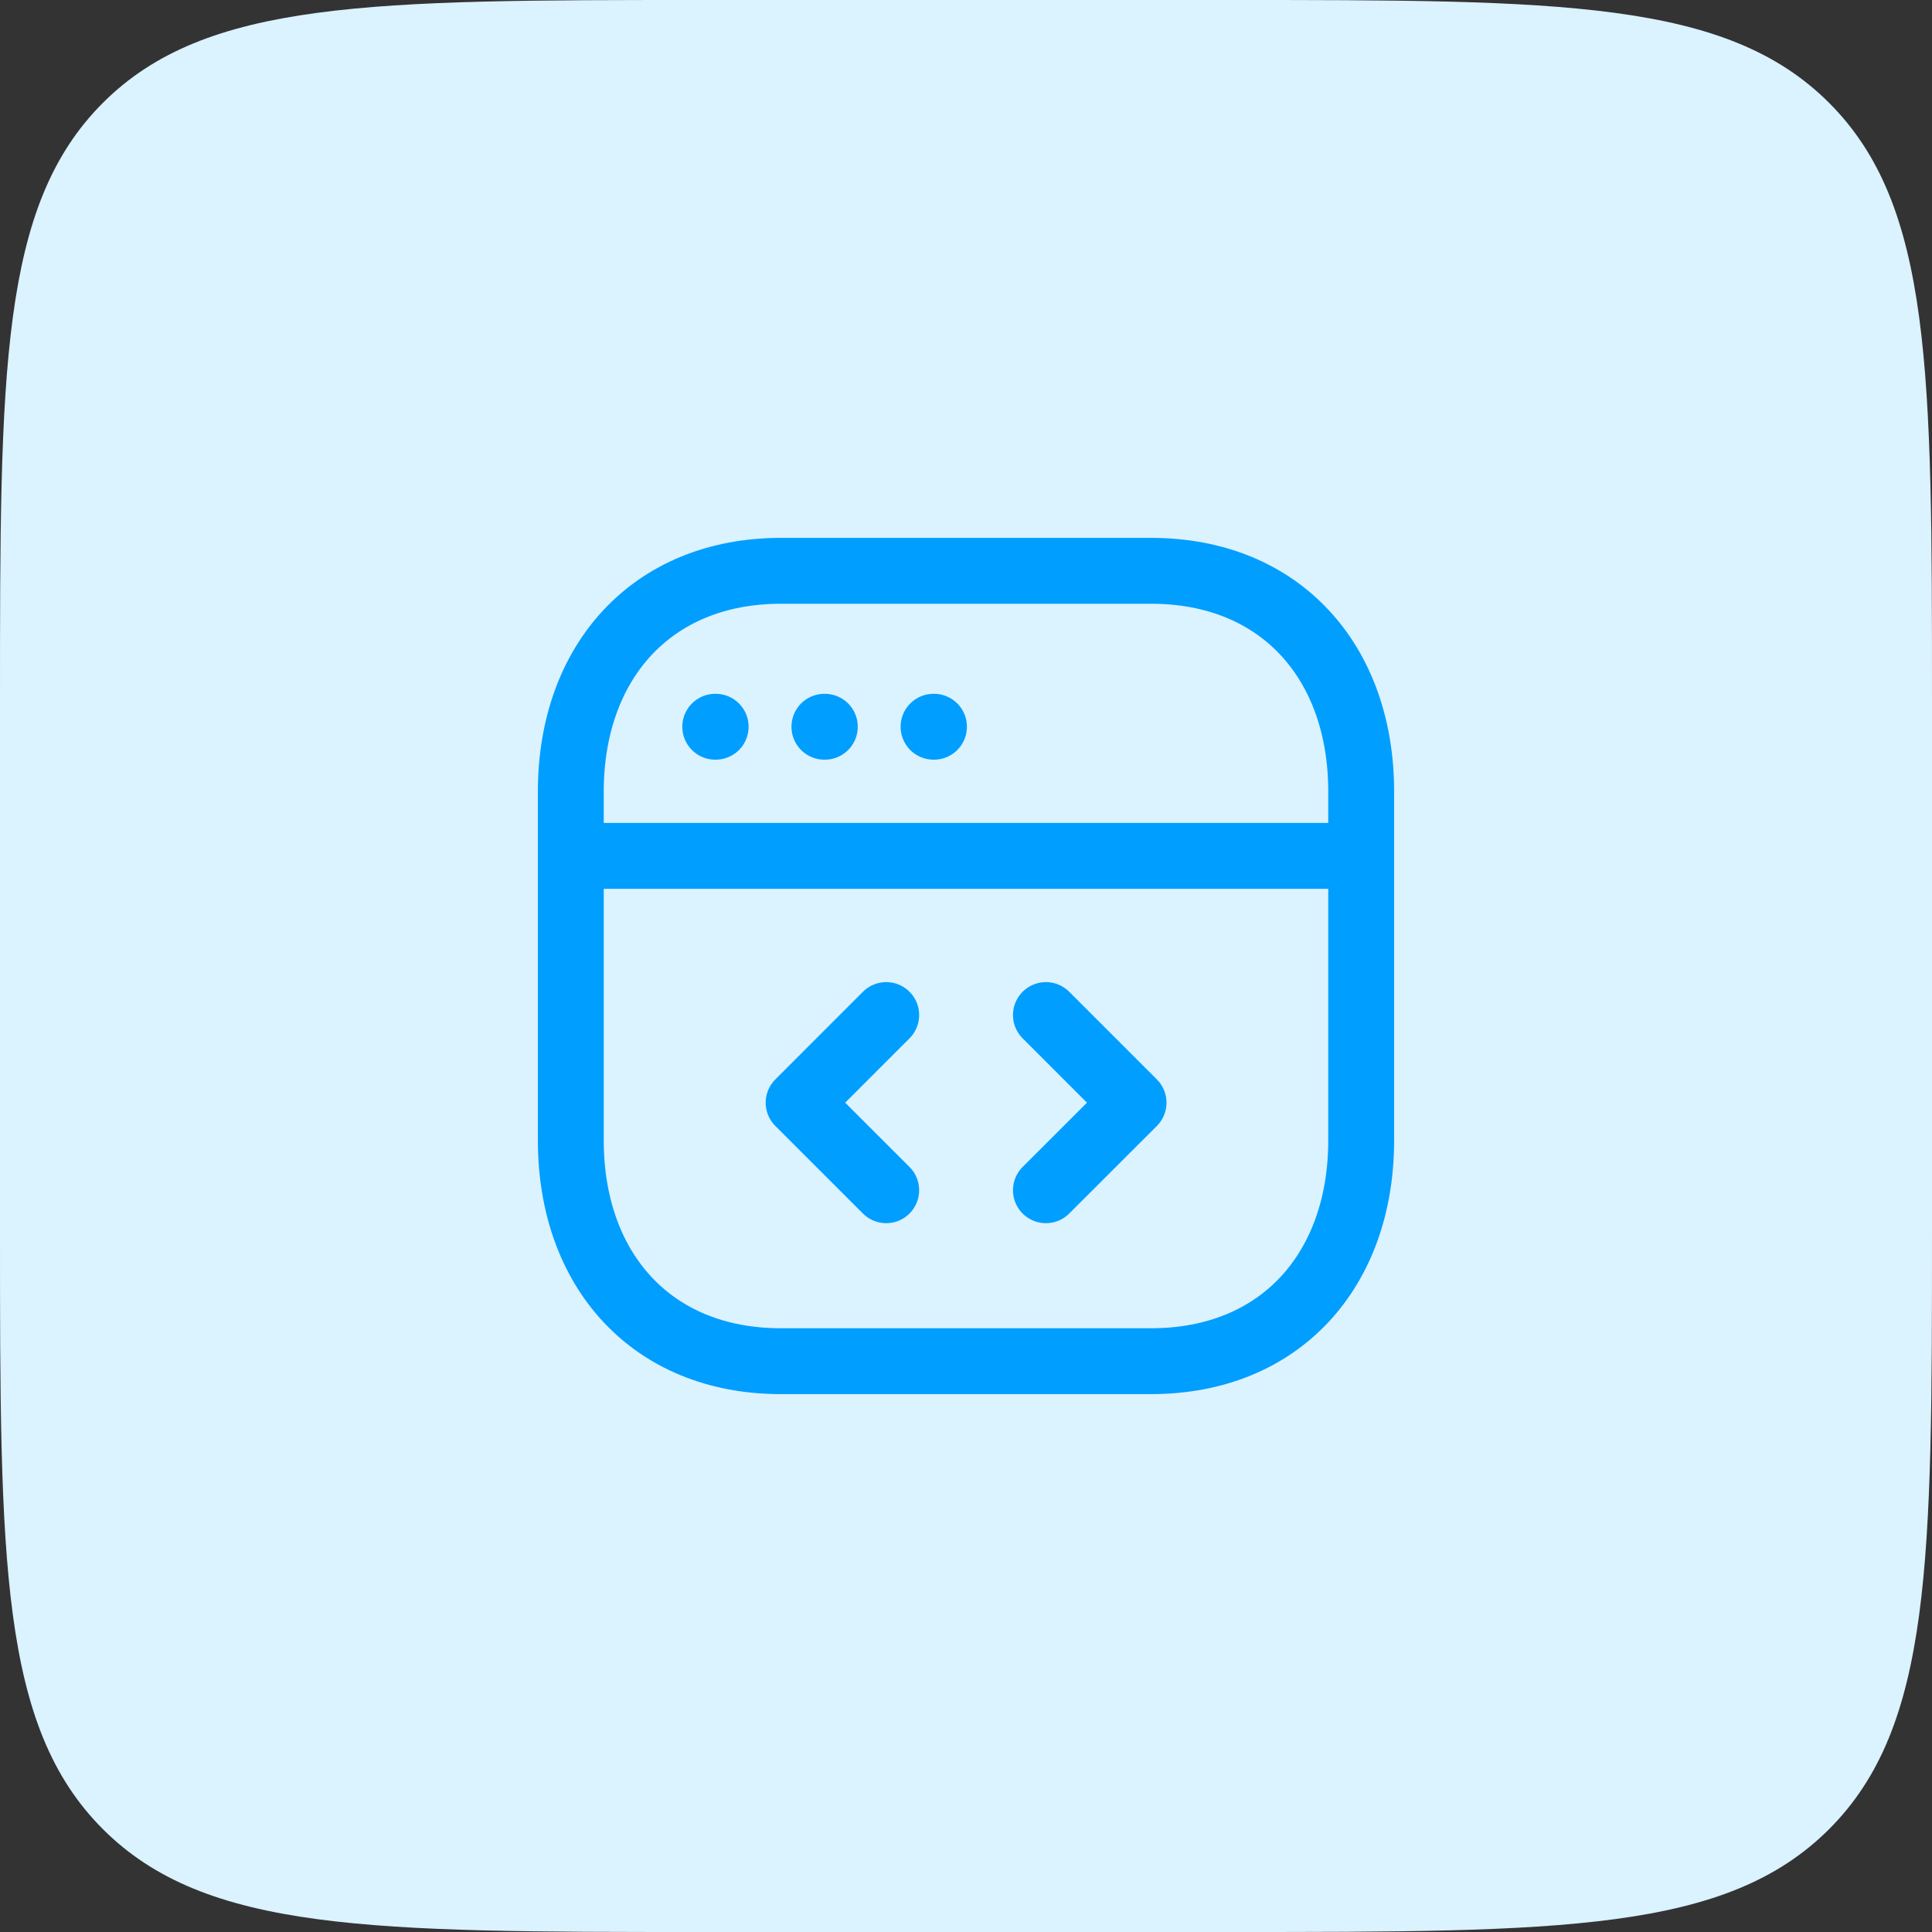
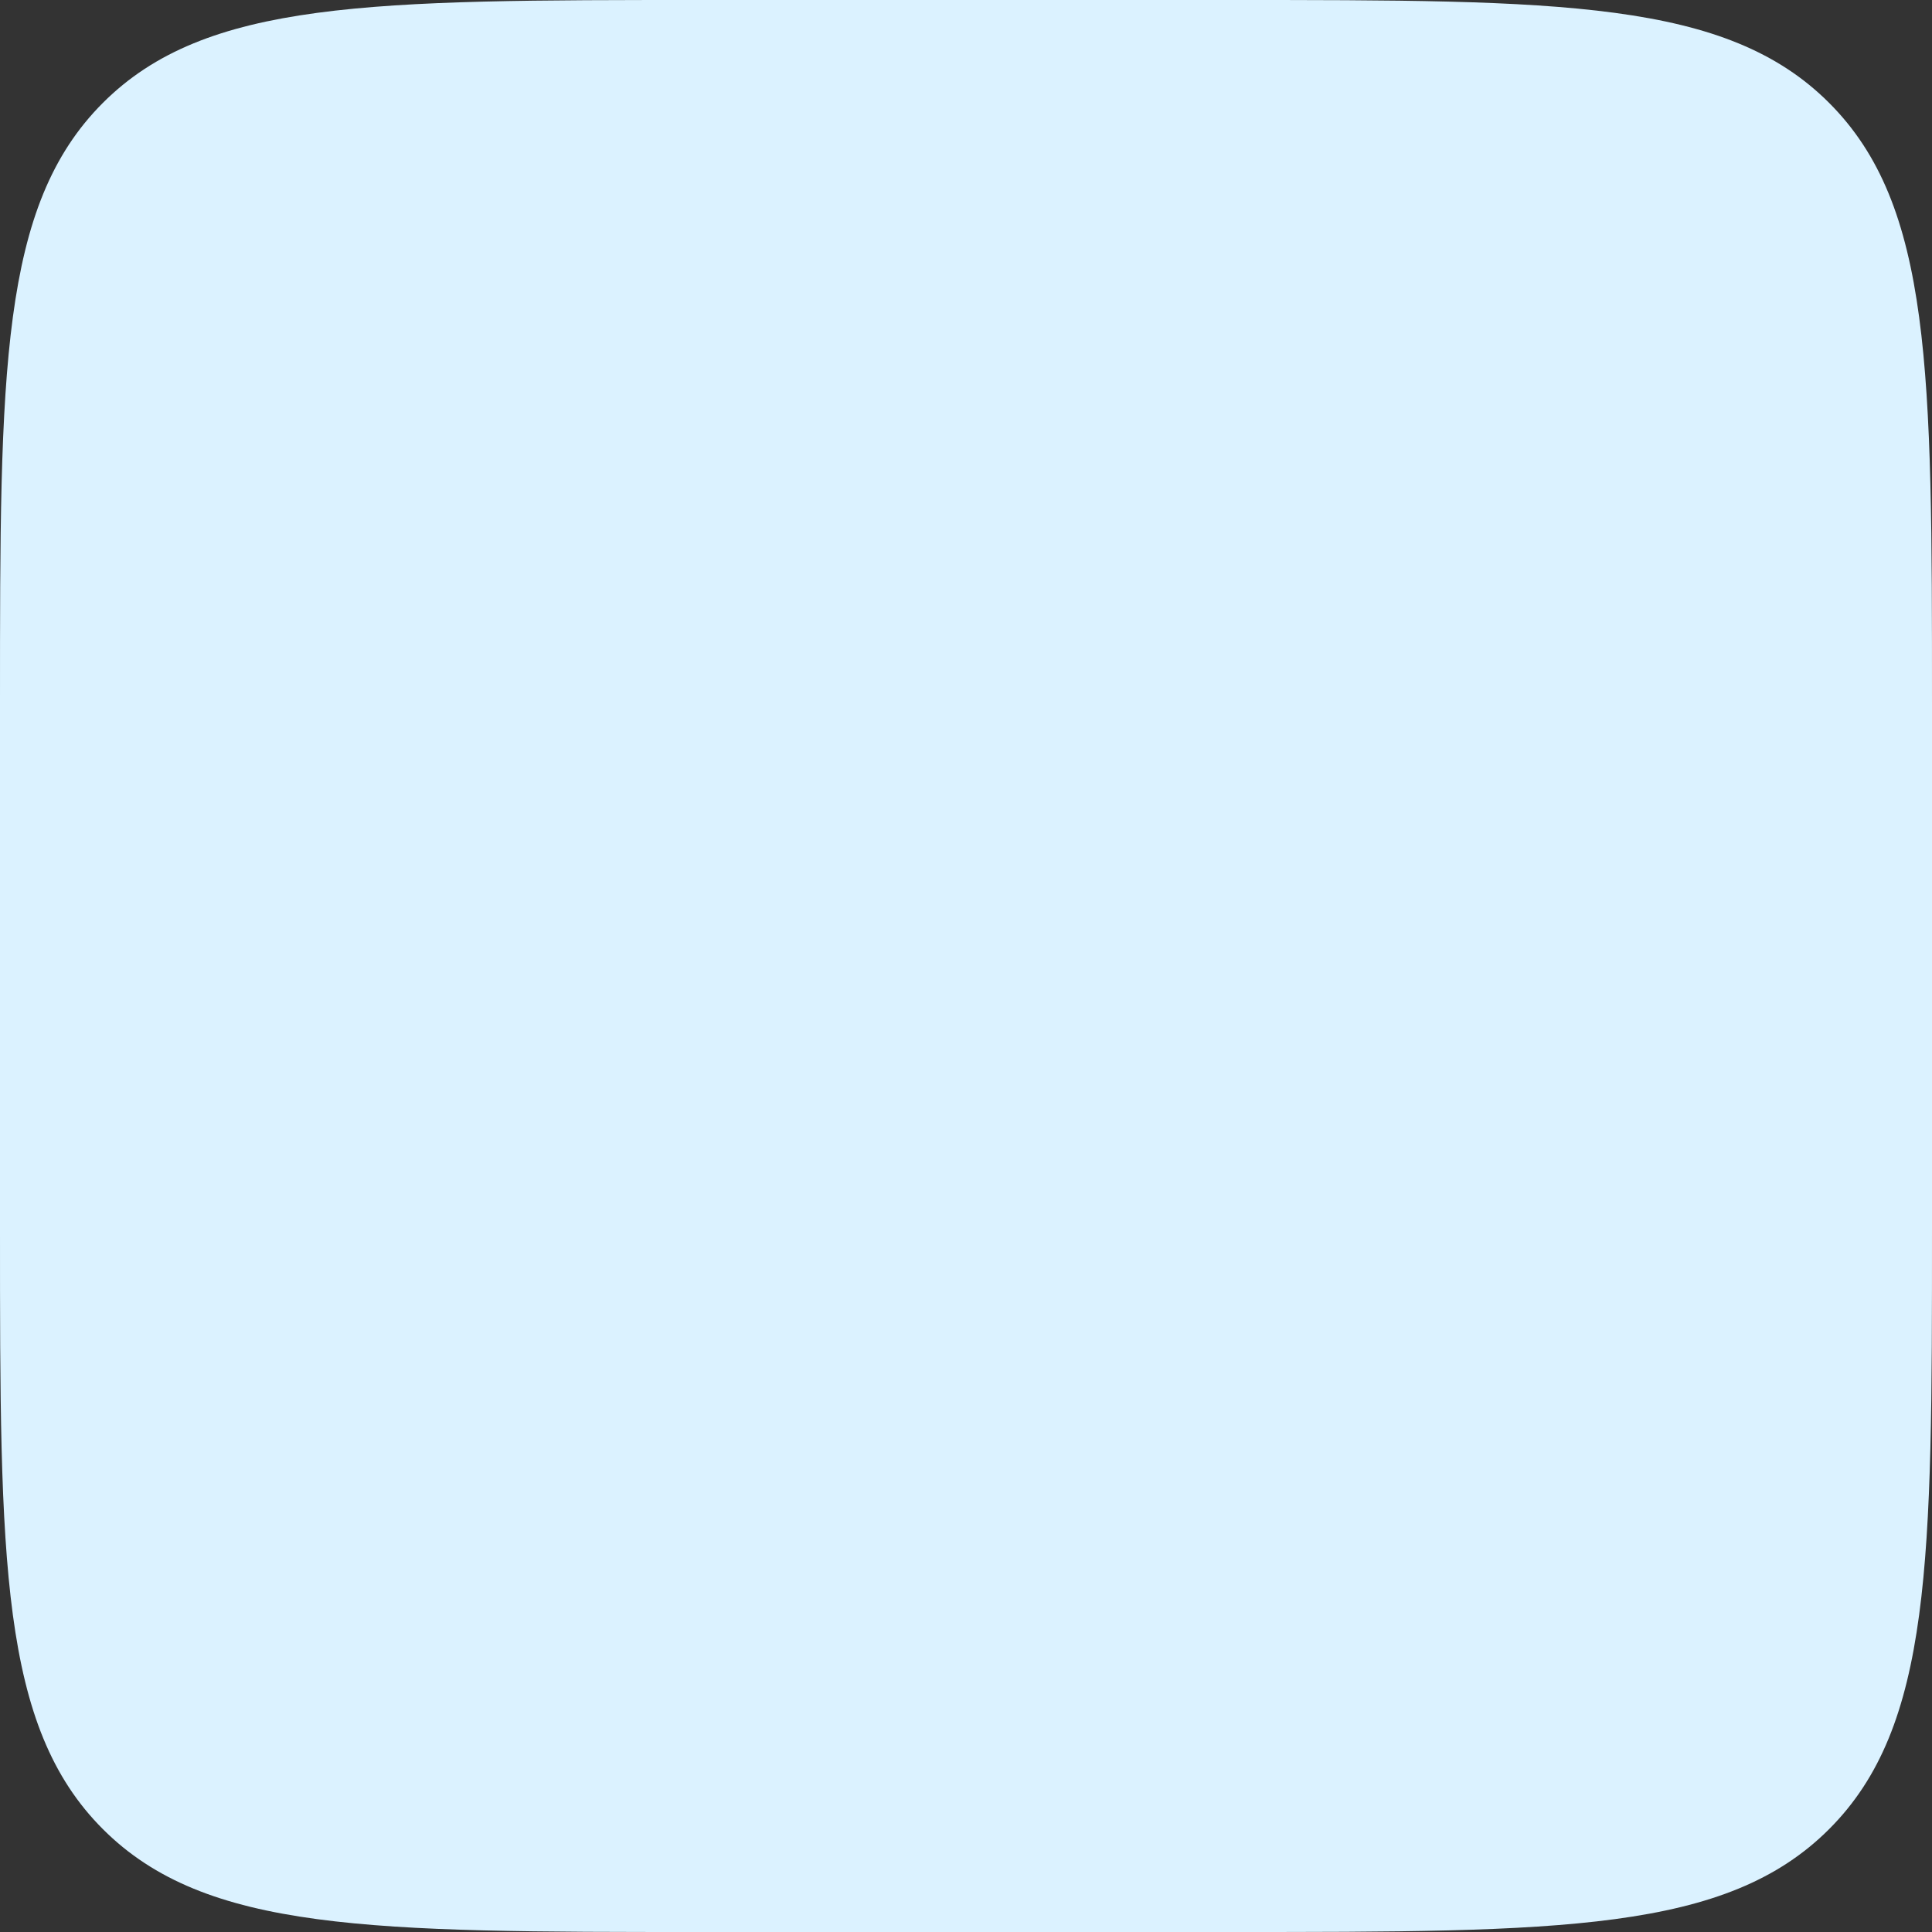
<svg xmlns="http://www.w3.org/2000/svg" width="44" height="44" viewBox="0 0 44 44" fill="none">
  <rect x="0" y="0" width="44" height="44" fill="#333333" stroke="none" />
  <path d="M0 16C0 8.458 0 4.686 2.343 2.343C4.686 0 8.458 0 16 0H28C35.542 0 39.314 0 41.657 2.343C44 4.686 44 8.458 44 16V28C44 35.542 44 39.314 41.657 41.657C39.314 44 35.542 44 28 44H16C8.458 44 4.686 44 2.343 41.657C0 39.314 0 35.542 0 28V16Z" fill="#dbf2ff" />
-   <path d="M17.782 13H26.216C29.165 13 31 15.08 31 18.026V25.973C31 28.918 29.165 31 26.215 31H17.782C14.834 31 13 28.918 13 25.973V18.026C13 15.08 14.843 13 17.782 13Z" stroke="#009eff" stroke-width="1.5" stroke-linecap="round" stroke-linejoin="round" />
-   <path d="M16.299 16.551H16.289M18.785 16.551H18.775M21.271 16.551H21.261" stroke="#009eff" stroke-width="1.5" stroke-linecap="round" stroke-linejoin="round" />
-   <path d="M31 19.492H13" stroke="#009eff" stroke-width="1.5" stroke-linecap="round" stroke-linejoin="round" />
-   <path d="M20.183 23.117L18.188 25.113L20.183 27.107" stroke="#009eff" stroke-width="1.5" stroke-linecap="round" stroke-linejoin="round" />
-   <path d="M23.82 23.117L25.816 25.113L23.82 27.107" stroke="#009eff" stroke-width="1.5" stroke-linecap="round" stroke-linejoin="round" />
</svg>